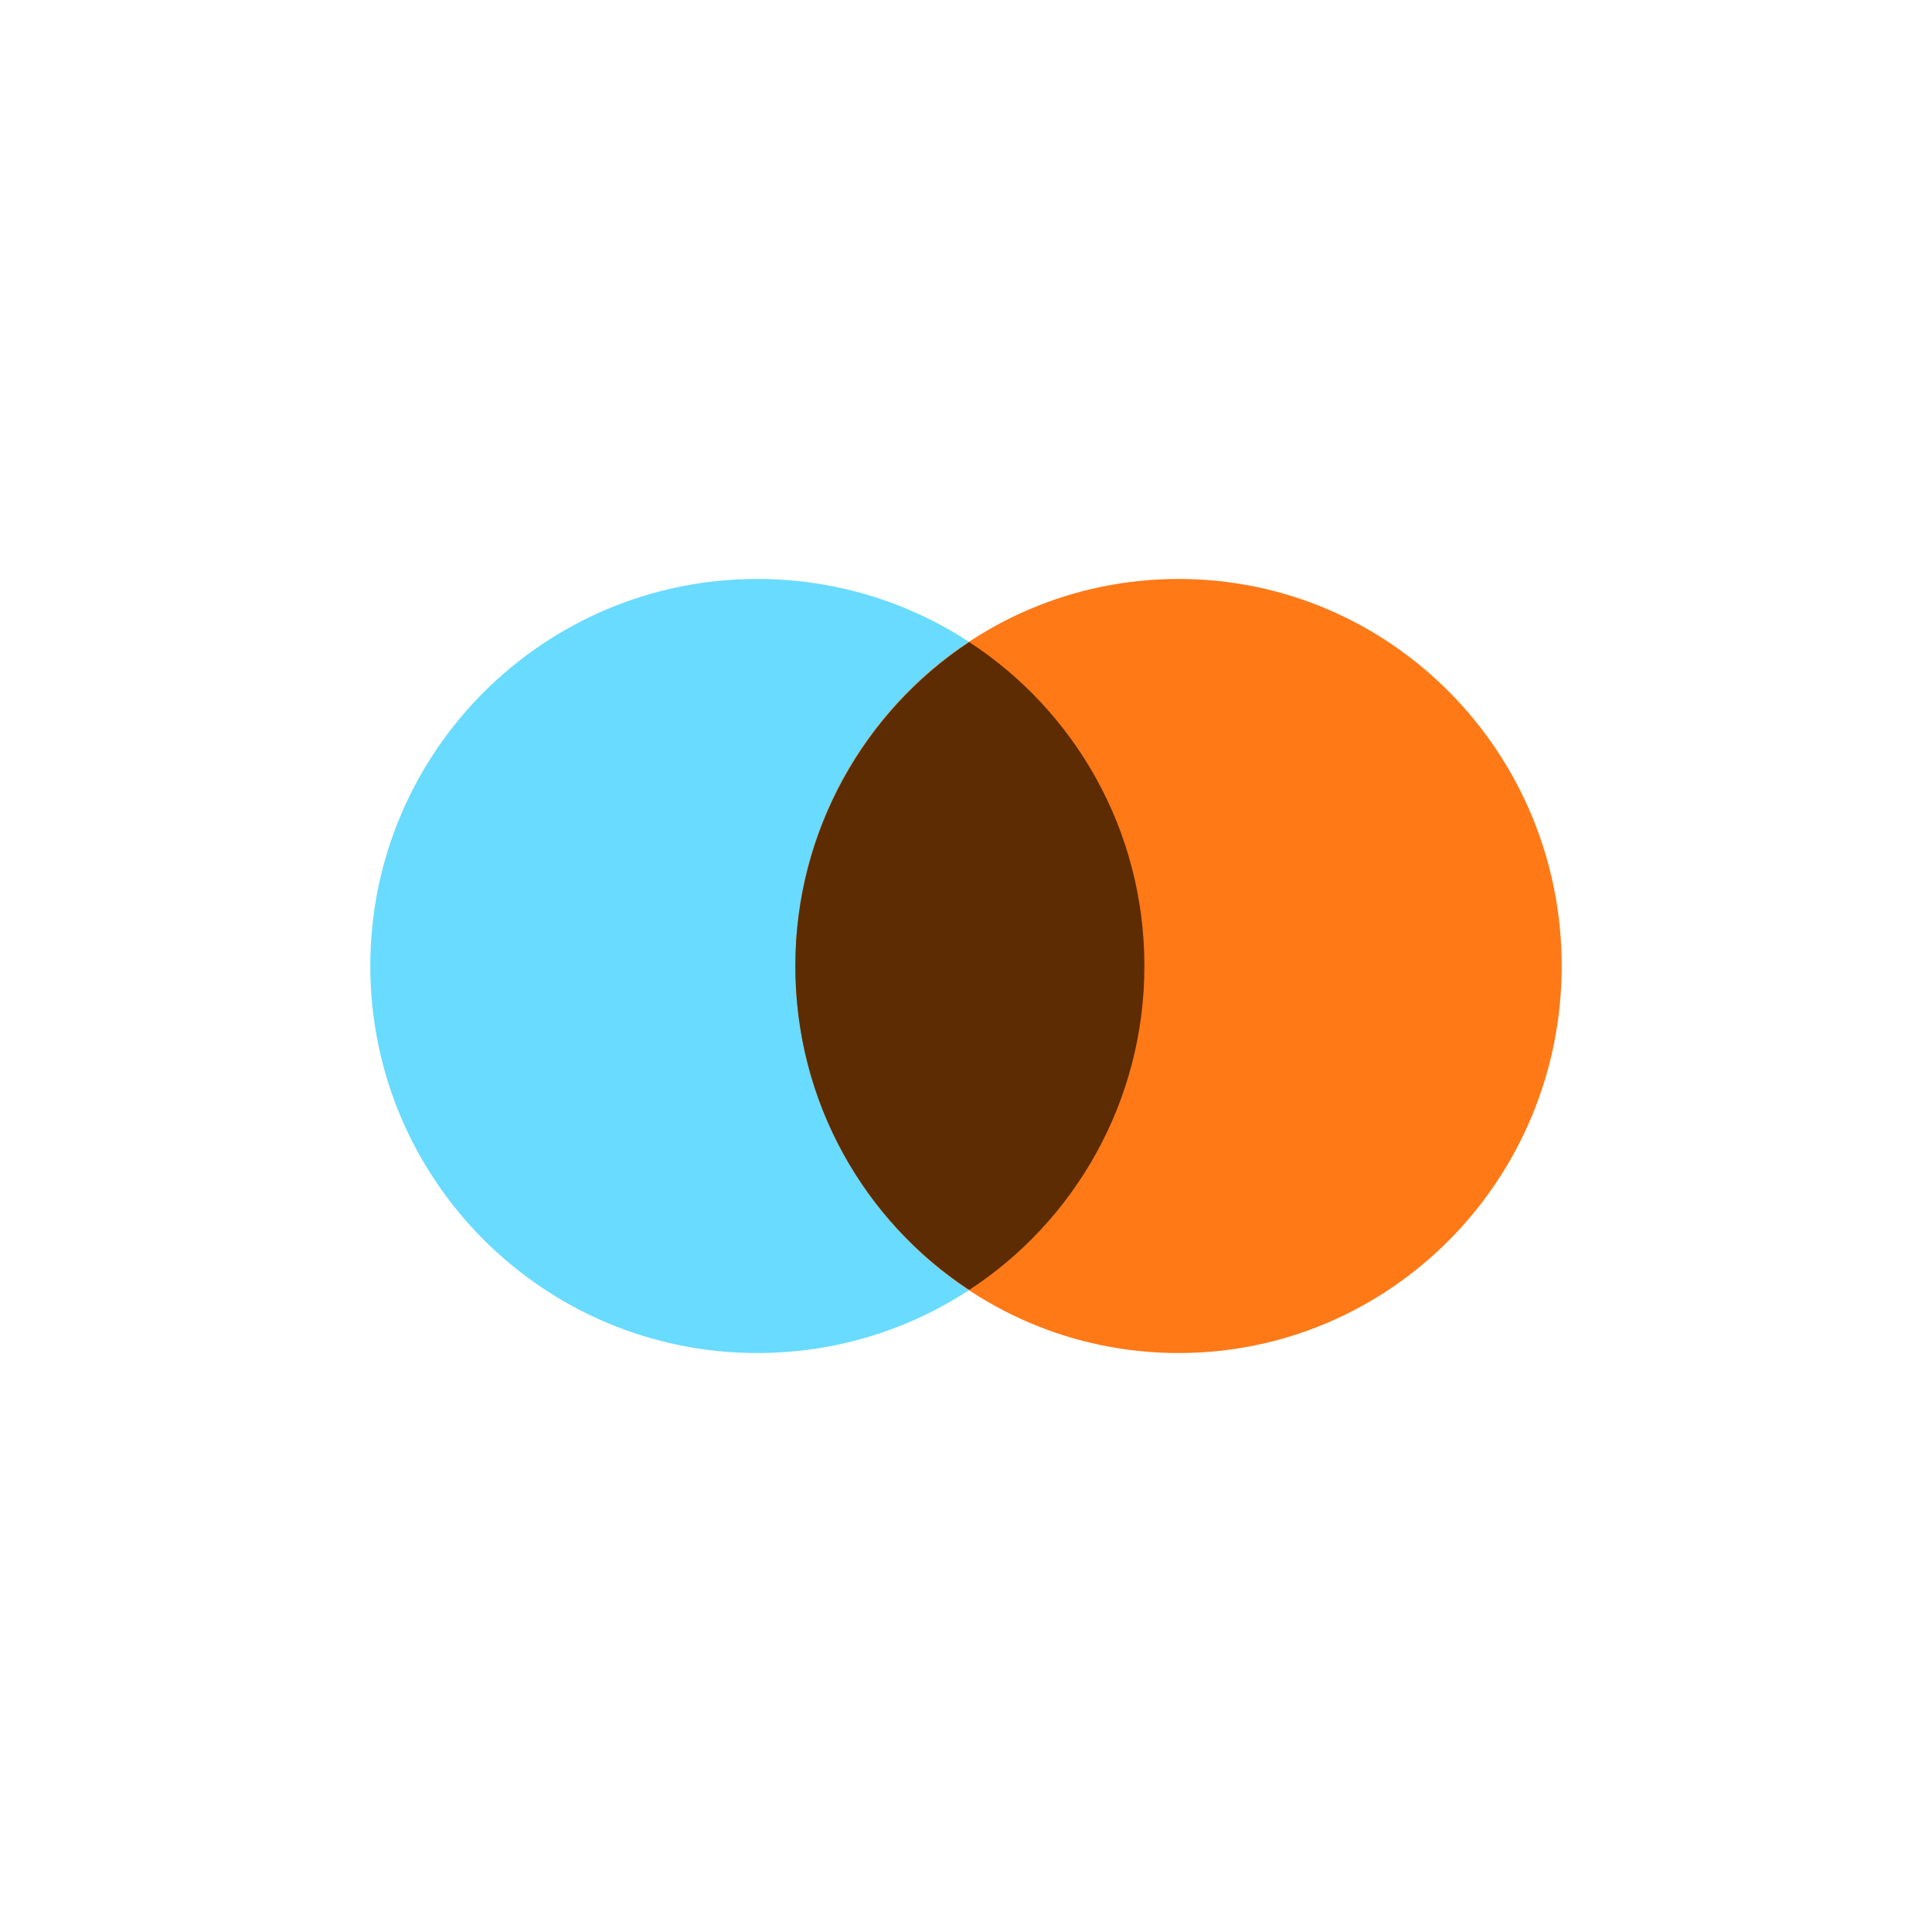
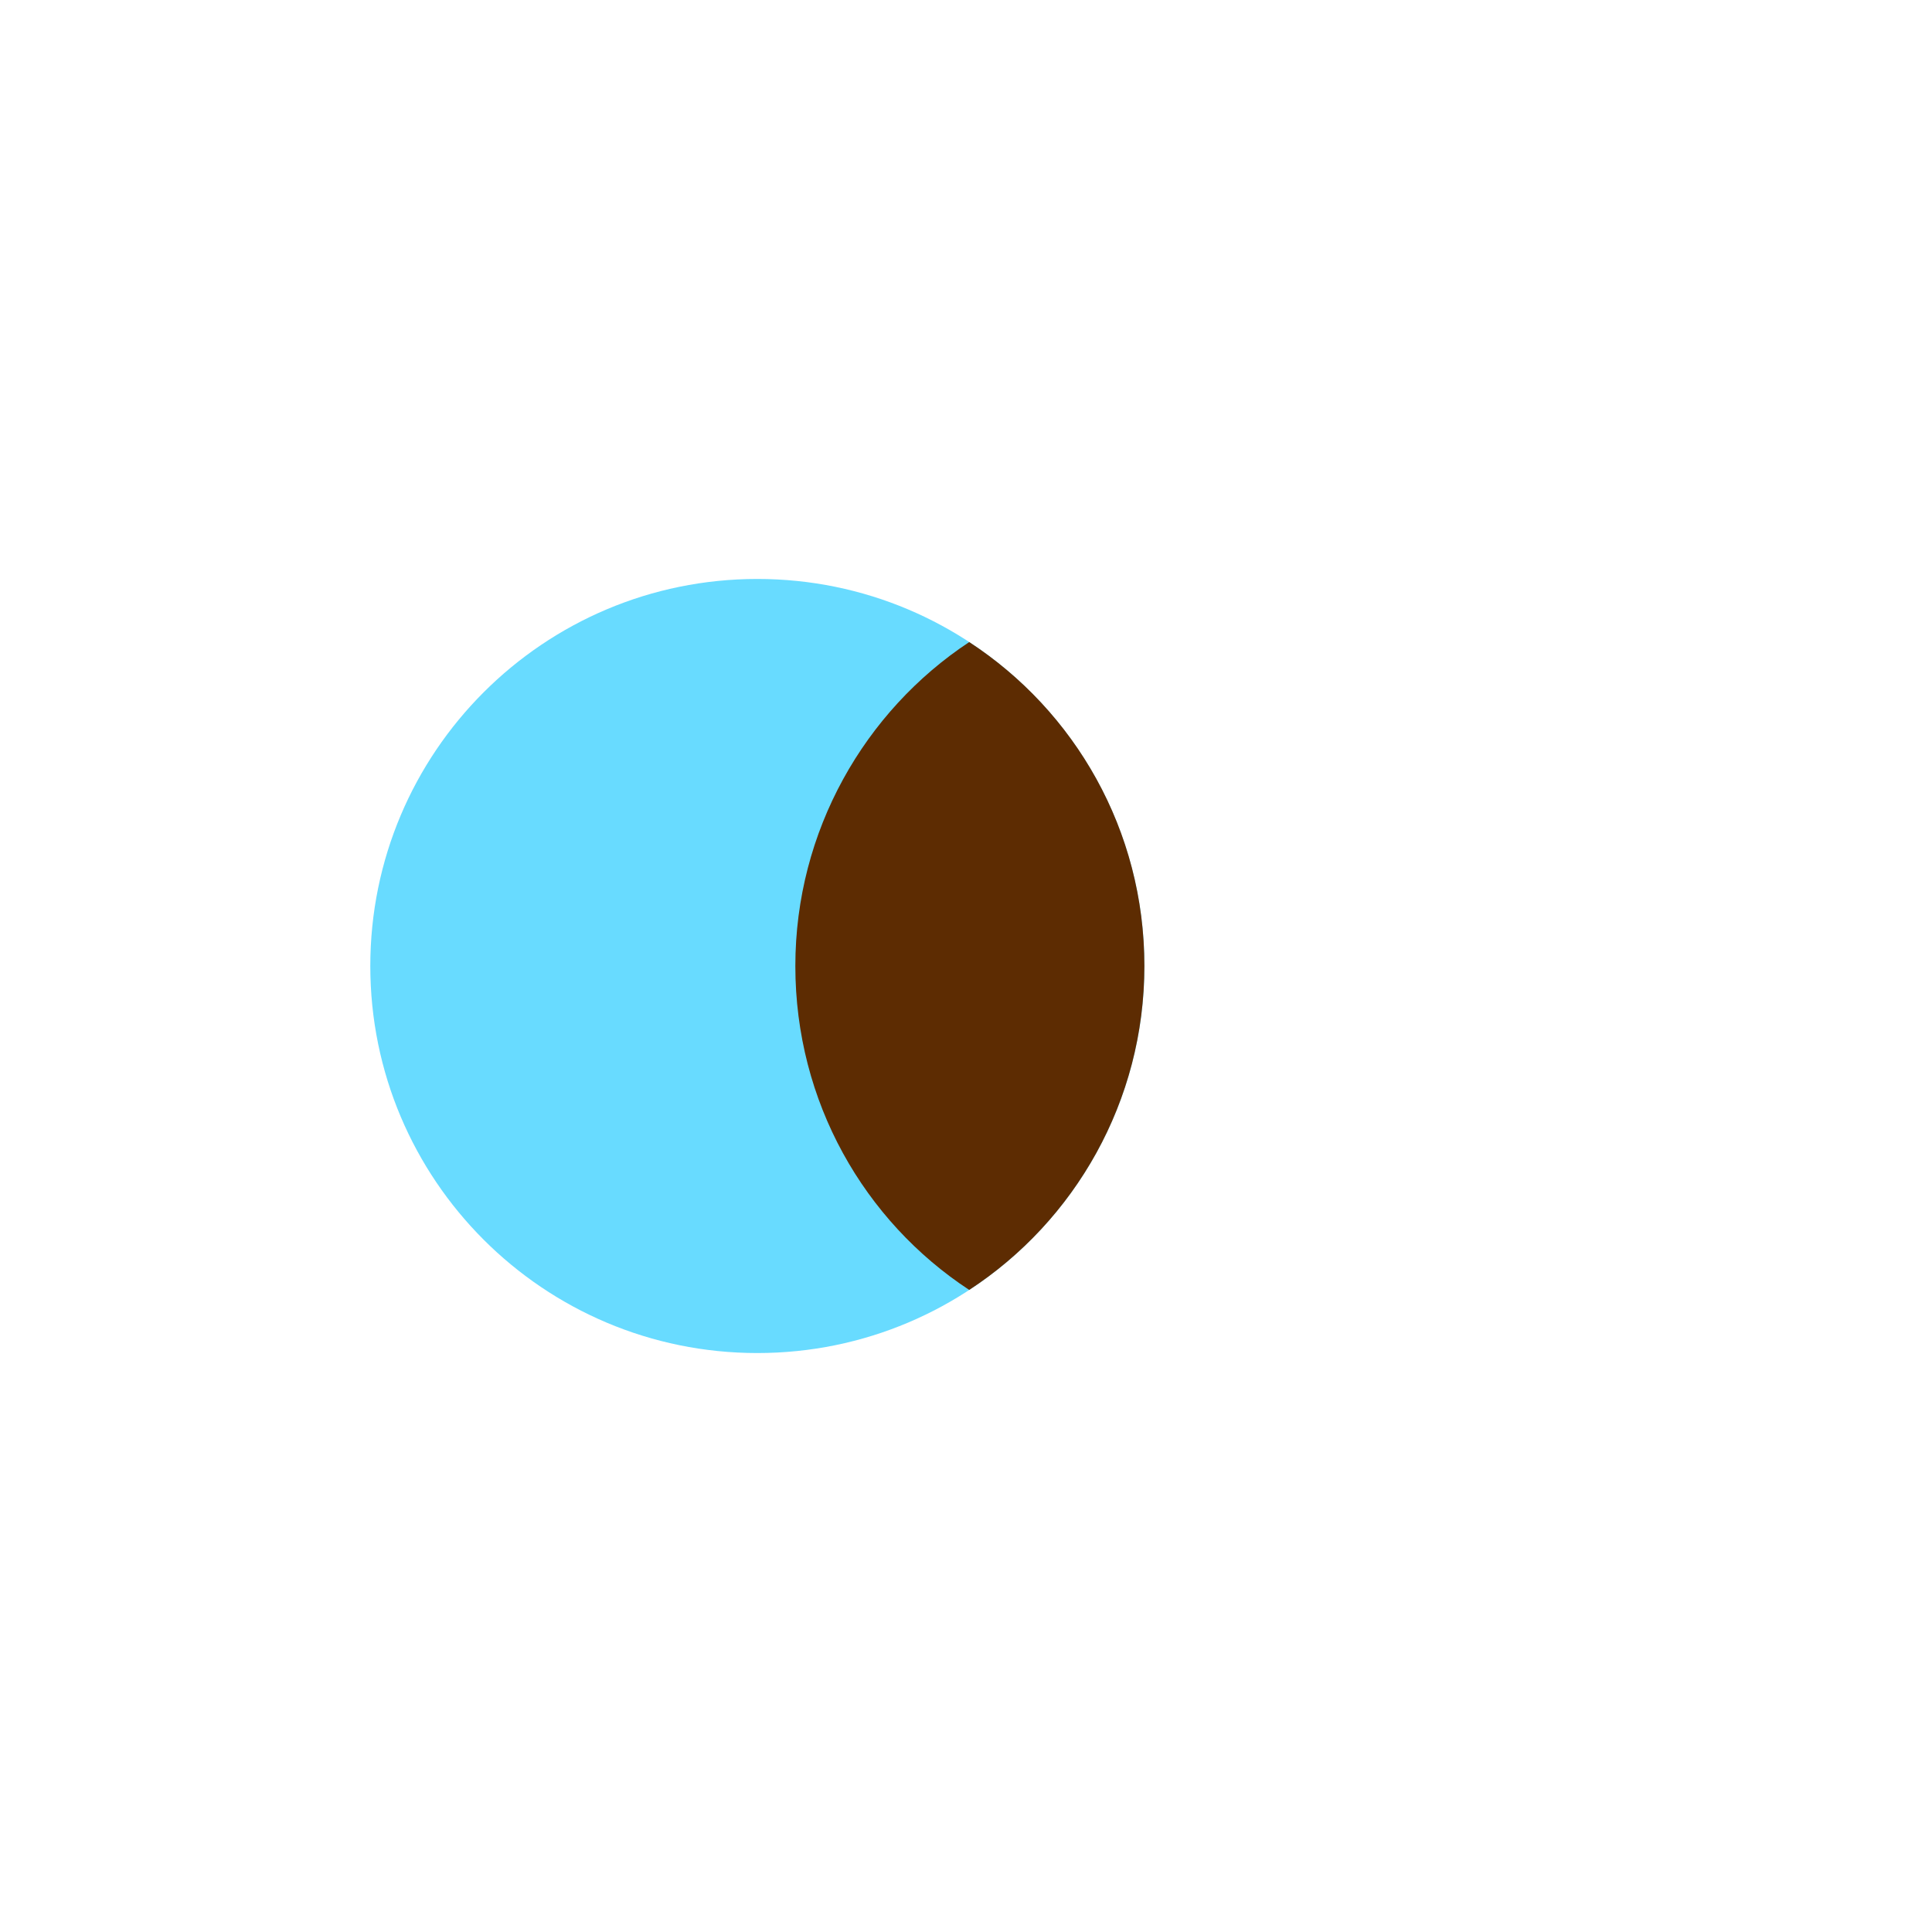
<svg xmlns="http://www.w3.org/2000/svg" version="1.1" id="Calque_1" x="0px" y="0px" viewBox="0 0 300 300" style="enable-background:new 0 0 300 300;" xml:space="preserve">
  <style type="text/css">
	.st0{fill:#68DBFF;}
	.st1{fill:#FF7917;}
	.st2{fill:#5D2C02;}
</style>
  <g>
    <path class="st0" d="M177.7,150c0,33.2-26.9,60.1-60.1,60.1c-33.2,0-60.1-26.9-60.1-60.1s26.9-60.1,60.1-60.1   C150.8,89.9,177.7,116.8,177.7,150z" />
-     <path class="st1" d="M242.5,150c0,33.2-26.6,60.1-59.5,60.1s-59.5-26.9-59.5-60.1s26.6-60.1,59.5-60.1S242.5,116.8,242.5,150z" />
    <path class="st2" d="M150.5,200.3c16.4-10.7,27.2-29.3,27.2-50.3c0-21.1-10.8-39.6-27.2-50.3c-16.2,10.7-27,29.3-27,50.3   C123.5,171.1,134.2,189.6,150.5,200.3z" />
  </g>
</svg>